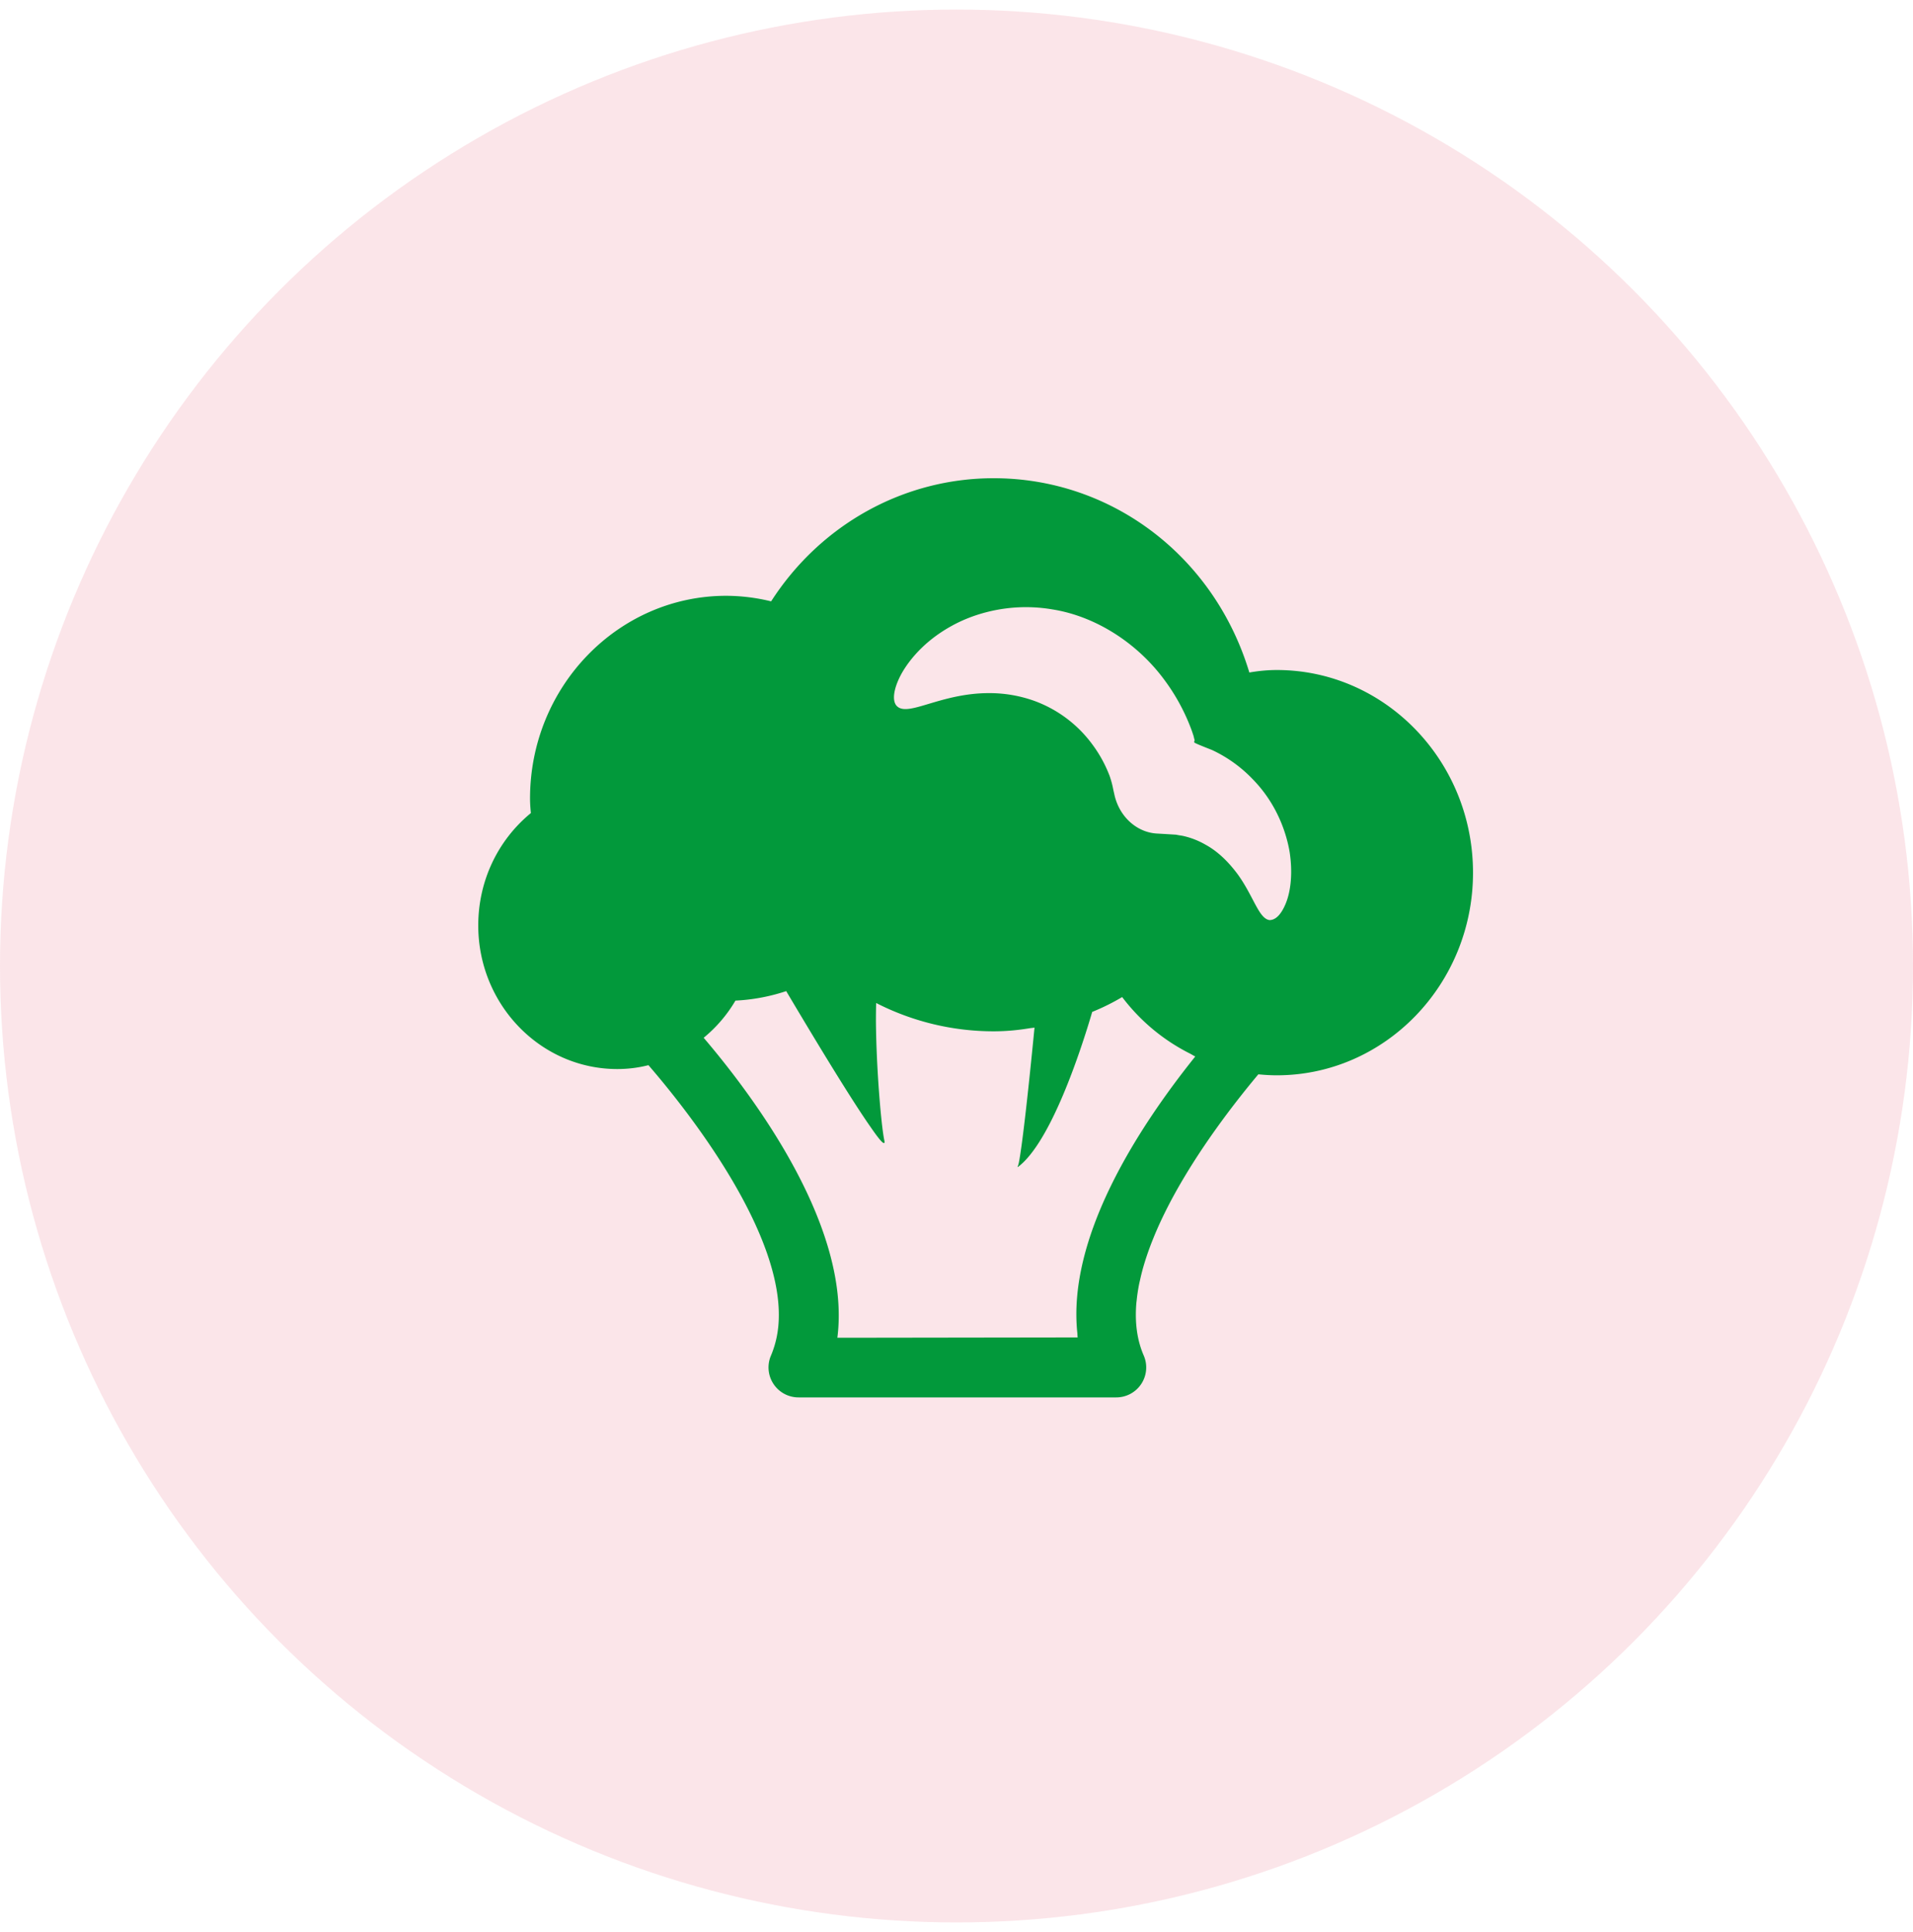
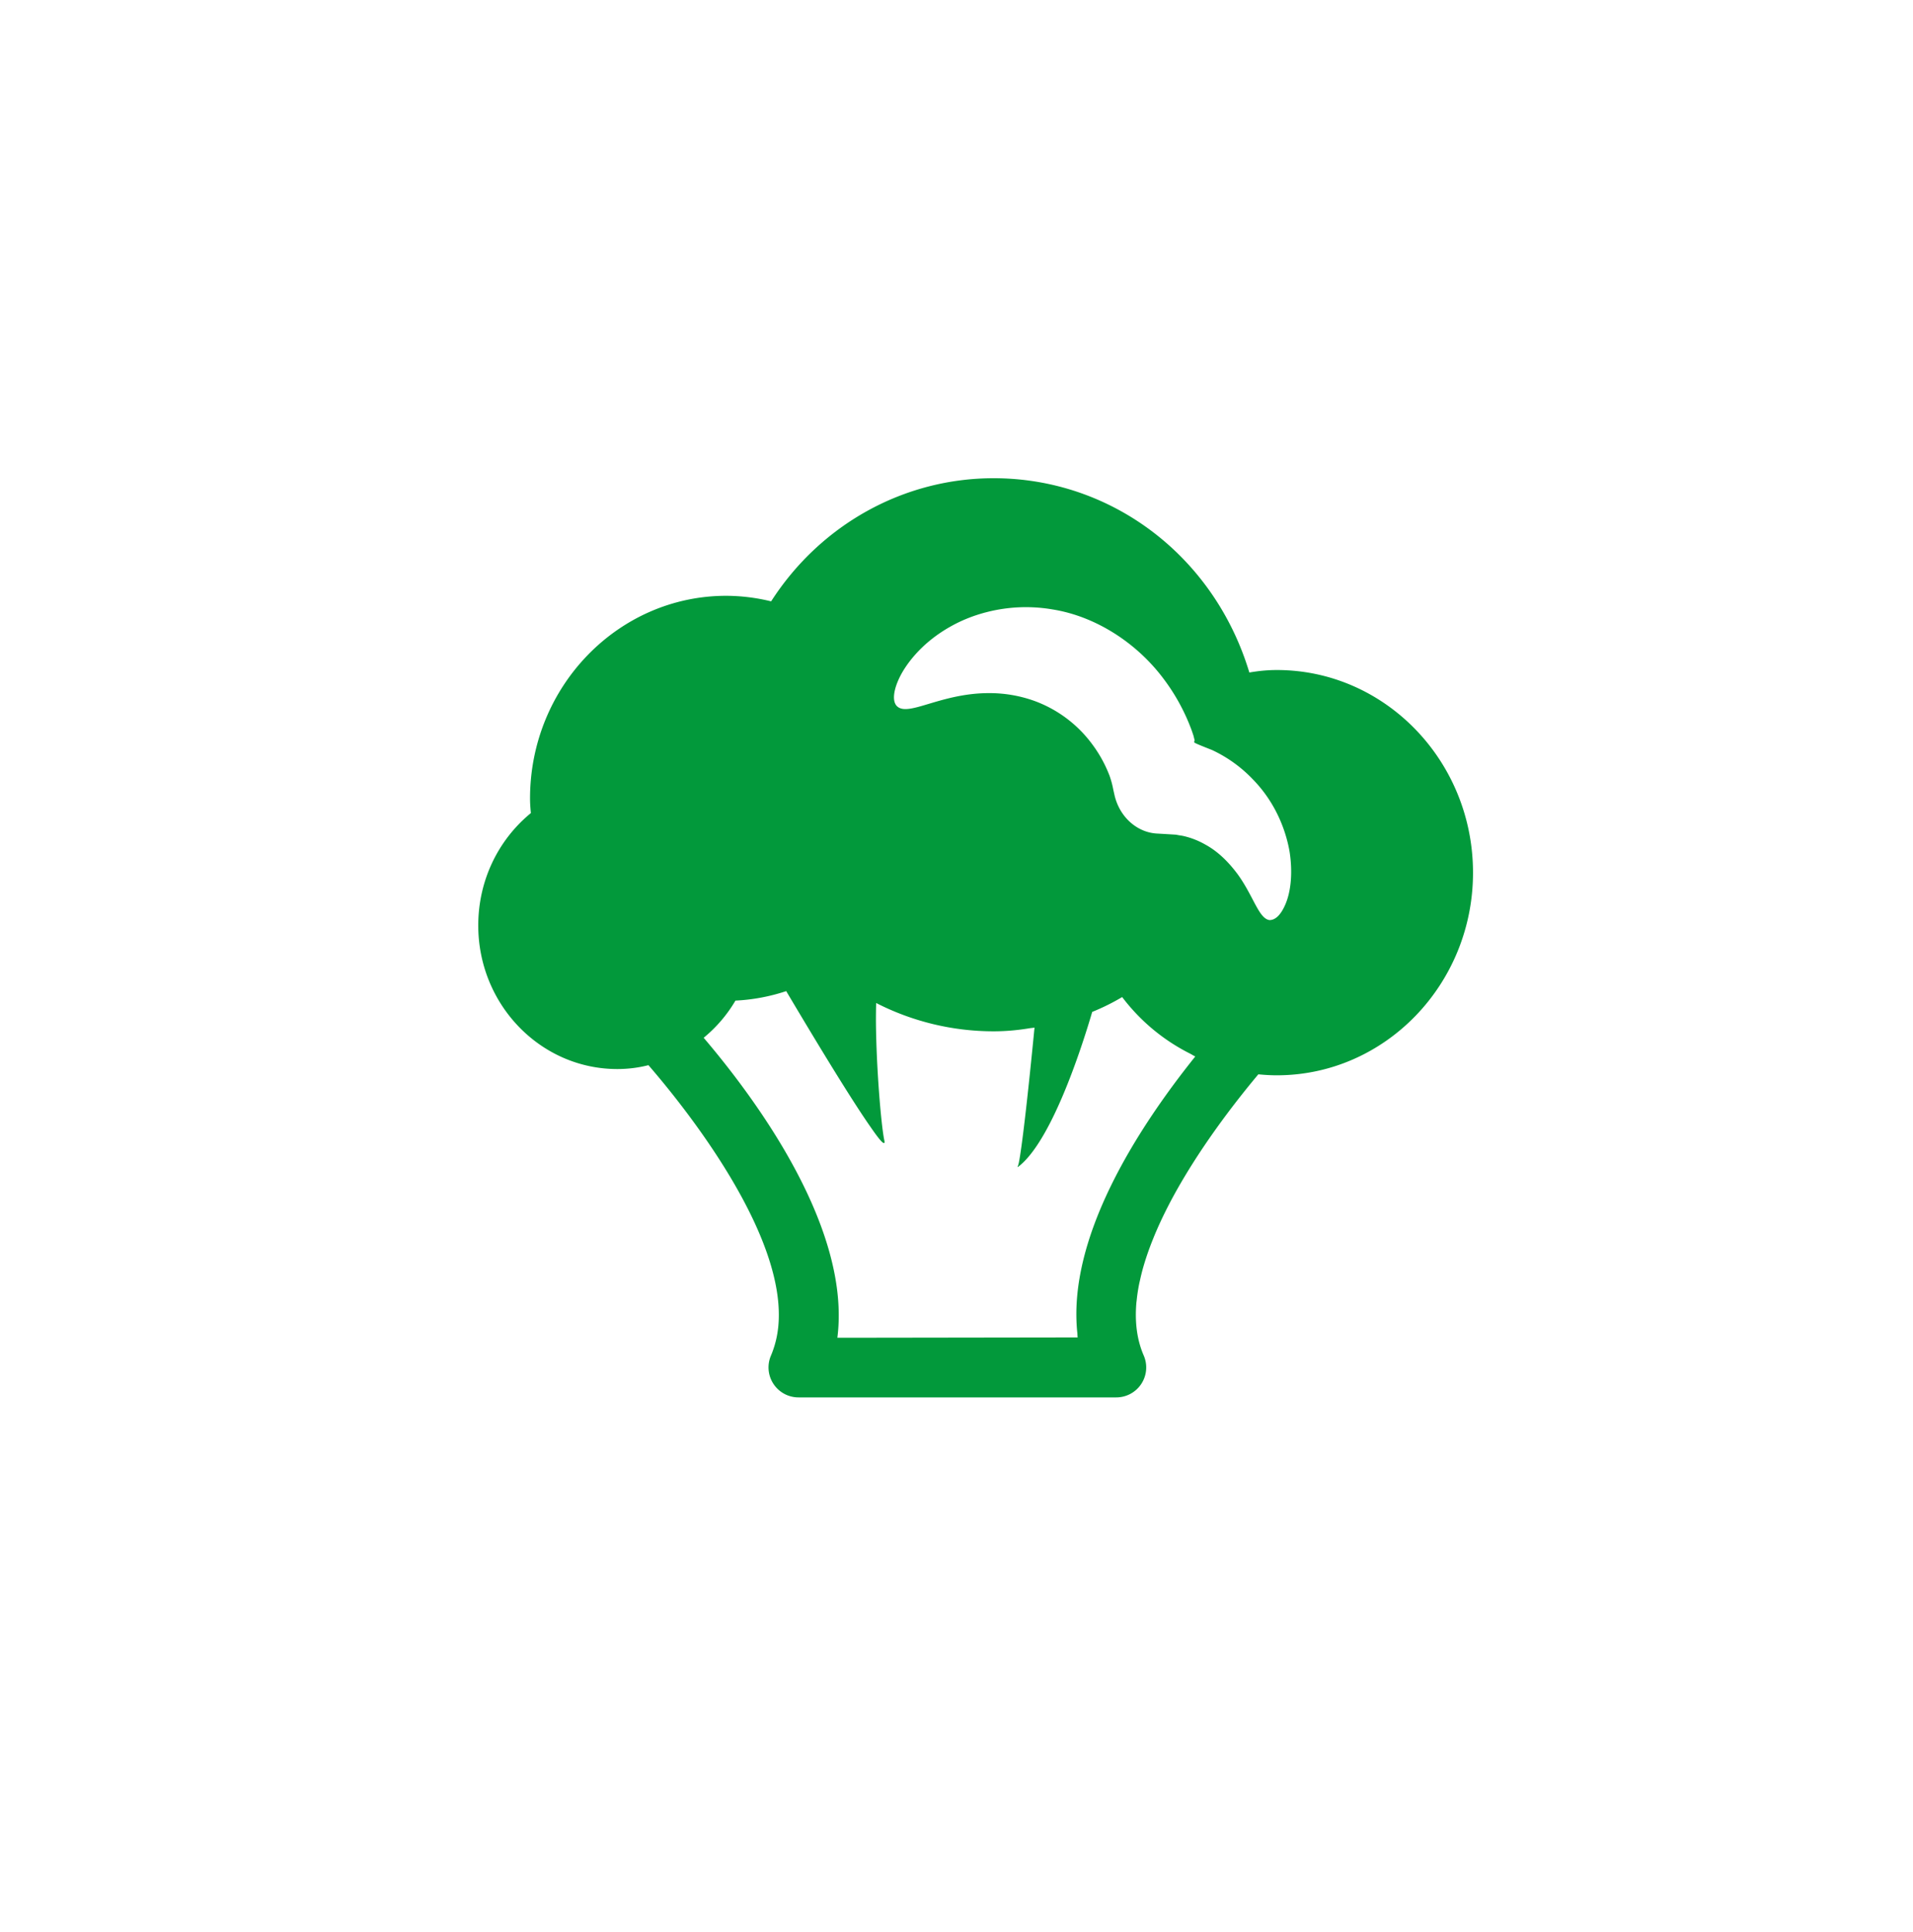
<svg xmlns="http://www.w3.org/2000/svg" width="100" height="101" viewBox="0 0 100 101" fill="none">
-   <circle opacity=".2" cx="50" cy="50.5" r="50" fill="#EF7D92" />
  <path d="M66.744 35.027c-.44 0-.902.038-1.436.13C63.478 29.082 58.108 25 51.942 25c-4.688 0-9.043 2.409-11.632 6.437a10.007 10.007 0 00-2.347-.29c-5.655 0-10.256 4.753-10.256 10.595 0 .245.017.485.044.763C26.003 43.94 25 46.081 25 48.38c0 4.14 3.26 7.507 7.269 7.507.543 0 1.096-.066 1.627-.203 1.839 2.123 7.31 8.898 6.781 13.731-.003.026-.008.052-.01.077a5.16 5.16 0 01-.176.844c-.015.053-.033.105-.05.157a4.617 4.617 0 01-.137.367 1.564 1.564 0 00.127 1.485c.291.443.782.707 1.312.707h16.604a1.565 1.565 0 001.439-2.192c-.363-.837-.467-1.77-.383-2.752.003-.039.01-.078.014-.116a9 9 0 01.126-.847c.016-.078.035-.157.053-.236.055-.25.118-.502.193-.756a14.85 14.85 0 01.461-1.323 18.768 18.768 0 01.432-1c.133-.285.273-.569.419-.851l.061-.118c1.435-2.726 3.403-5.25 4.616-6.698.319.031.64.051.966.051C72.4 56.214 77 51.462 77 45.621c0-5.842-4.601-10.594-10.256-10.594zm-10.43 34.63c.008.086.008.173.019.26l-11.196.016h-1.365c.717-5.609-4.044-12.218-6.966-15.654l-.023-.027a7.267 7.267 0 001.662-1.943c.9-.043 1.792-.21 2.653-.496 1.079 1.82 3.248 5.446 4.401 7.091.386.561.653.895.71.843.005.001.012.009.015.009h.002c.017-.02.017-.063.002-.135-.162-.756-.42-3.742-.44-6.234 0-.327.003-.647.012-.953a13.47 13.47 0 006.142 1.48c.626 0 1.257-.056 1.903-.164.077-.01.156-.016.233-.028-.374 3.839-.669 6.324-.82 7.066-.03.127-.057.208-.08.223.01-.006.018-.016.027-.023-.005.013-.01.03-.015.035l-.011-.012.01.012c1.73-1.256 3.313-6.106 3.905-8.123a11.48 11.48 0 001.566-.776 10.167 10.167 0 003.544 2.954c.094.048.181.107.277.153-3.111 3.88-6.669 9.503-6.168 14.425zM67.18 47.305c-.22.503-.498.794-.815.794h-.006c-.337-.049-.566-.484-.882-1.086-.212-.402-.45-.857-.784-1.317-.533-.713-1.085-1.218-1.688-1.545a4.146 4.146 0 00-1.14-.446 1.914 1.914 0 00-.169-.03c-.047-.007-.095-.014-.221-.04 0 0-.885-.054-.98-.058-1.067-.052-1.987-.882-2.241-2.037l-.059-.263a4.771 4.771 0 00-.206-.755l-.057-.14a6.78 6.78 0 00-.828-1.461 6.545 6.545 0 00-3.057-2.288 6.946 6.946 0 00-2.351-.398c-.307 0-.62.018-.93.055-.854.1-1.599.322-2.198.5-.518.156-.927.278-1.239.278-.193 0-.336-.05-.44-.15-.262-.255-.193-.866.181-1.595.242-.467.982-1.652 2.618-2.569 1.152-.653 2.552-1.013 3.94-1.013.468 0 .94.04 1.4.12 2.228.356 4.414 1.738 5.85 3.697a10.416 10.416 0 011.349 2.448c.062.152.113.31.164.465l.05.206.016.004a.395.395 0 00-.029.069c.004.003.003.005.005.008l-.013.04c.012.032.082.075.93.407a7.085 7.085 0 012.12 1.515c1.367 1.389 1.805 2.994 1.945 3.827.16 1.052.075 2.058-.235 2.758z" fill="#02993B" />
</svg>